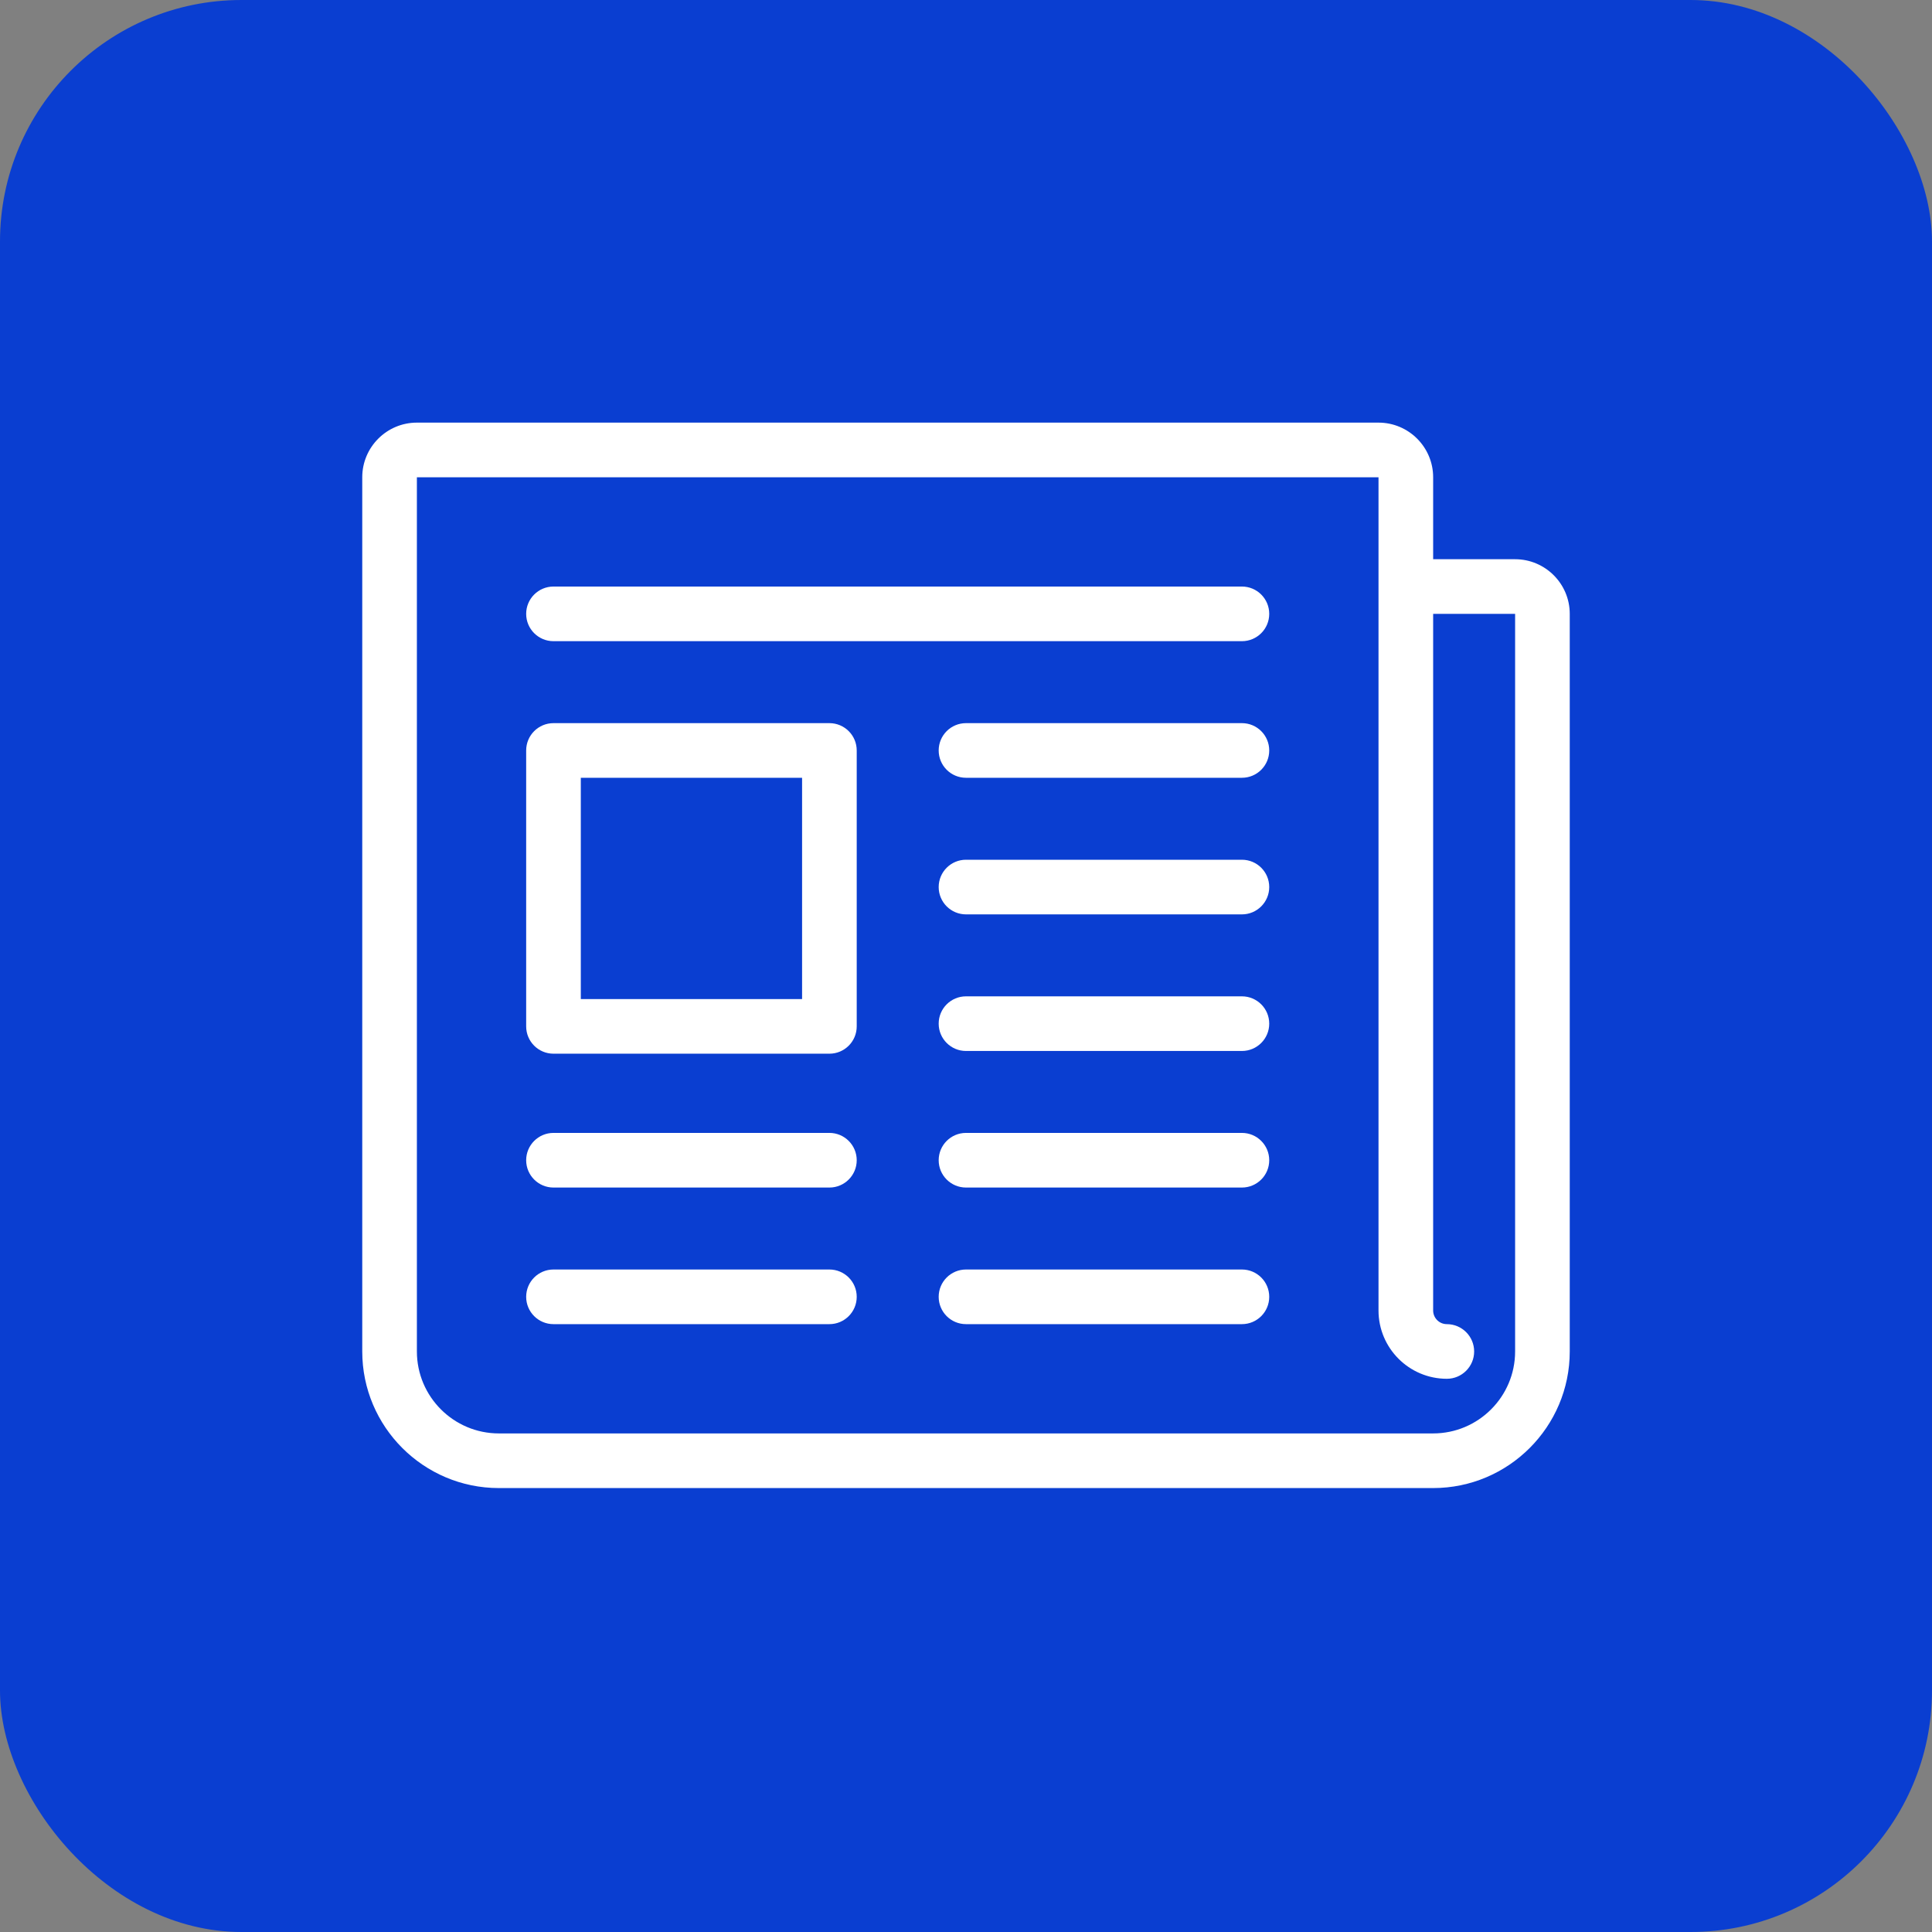
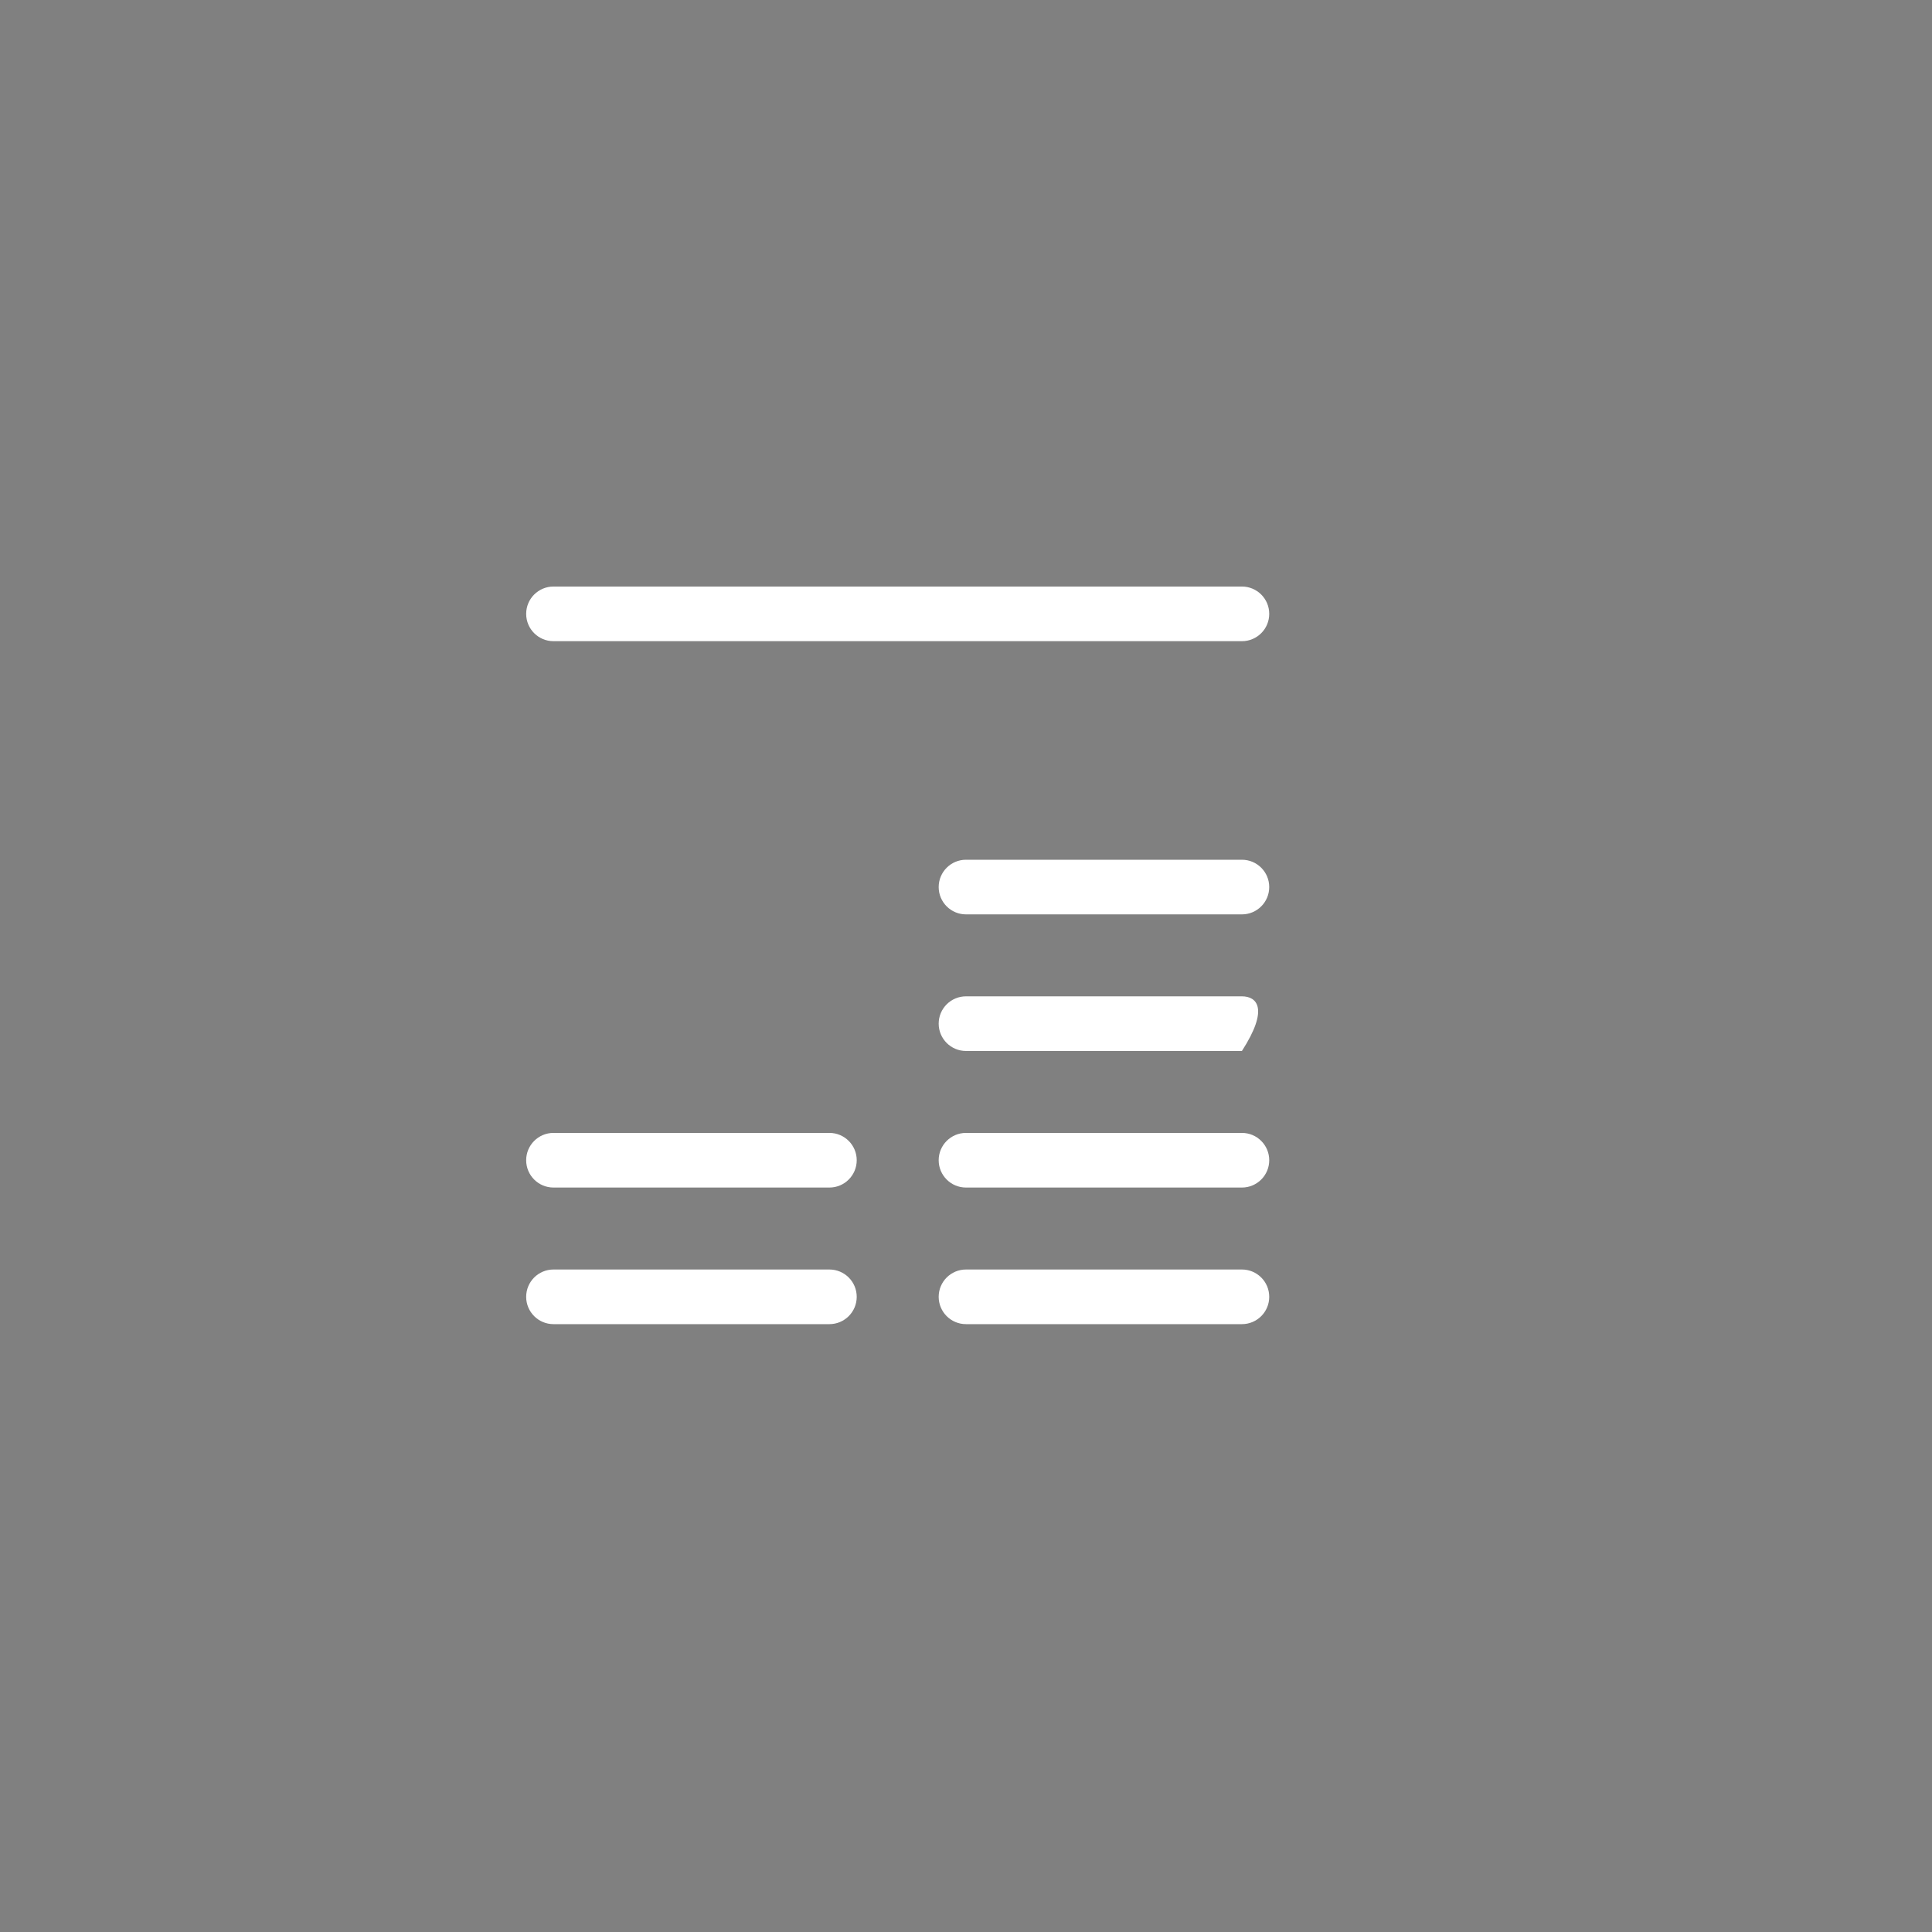
<svg xmlns="http://www.w3.org/2000/svg" width="64" height="64" viewBox="0 0 64 64" fill="none">
  <rect x="0" y="0" width="64" height="64" fill="#808080" stroke="none" />
-   <rect width="64" height="64" rx="8" fill="#0A3ED1" />
  <path d="M27.475 42.054H18.335C17.835 42.054 17.43 42.459 17.43 42.959C17.43 43.459 17.835 43.864 18.335 43.864H27.475C27.975 43.864 28.38 43.459 28.38 42.959C28.38 42.459 27.975 42.054 27.475 42.054Z" fill="white" />
  <path d="M41.14 42.054H32C31.5 42.054 31.095 42.459 31.095 42.959C31.095 43.459 31.5 43.864 32 43.864H41.14C41.64 43.864 42.045 43.459 42.045 42.959C42.045 42.459 41.64 42.054 41.14 42.054Z" fill="white" />
  <path d="M41.14 19.43H18.335C17.835 19.43 17.43 19.835 17.43 20.335C17.43 20.835 17.835 21.24 18.335 21.24H41.14C41.64 21.24 42.045 20.835 42.045 20.335C42.045 19.835 41.64 19.43 41.14 19.43Z" fill="white" />
-   <path d="M41.14 23.955H32C31.5 23.955 31.095 24.36 31.095 24.86C31.095 25.36 31.5 25.765 32 25.765H41.14C41.64 25.765 42.045 25.36 42.045 24.86C42.045 24.36 41.64 23.955 41.14 23.955Z" fill="white" />
  <path d="M41.14 28.48H32C31.5 28.48 31.095 28.885 31.095 29.385C31.095 29.884 31.5 30.29 32 30.29H41.14C41.64 30.29 42.045 29.884 42.045 29.385C42.045 28.885 41.64 28.48 41.14 28.48Z" fill="white" />
-   <path d="M41.14 33.005H32C31.5 33.005 31.095 33.41 31.095 33.91C31.095 34.409 31.5 34.815 32 34.815H41.14C41.64 34.815 42.045 34.409 42.045 33.91C42.045 33.41 41.64 33.005 41.14 33.005Z" fill="white" />
+   <path d="M41.14 33.005H32C31.5 33.005 31.095 33.41 31.095 33.91C31.095 34.409 31.5 34.815 32 34.815H41.14C42.045 33.41 41.64 33.005 41.14 33.005Z" fill="white" />
  <path d="M41.14 37.529H32C31.5 37.529 31.095 37.935 31.095 38.434C31.095 38.934 31.5 39.339 32 39.339H41.14C41.64 39.339 42.045 38.934 42.045 38.434C42.045 37.935 41.64 37.529 41.14 37.529Z" fill="white" />
  <path d="M27.475 37.529H18.335C17.835 37.529 17.43 37.935 17.43 38.434C17.43 38.934 17.835 39.339 18.335 39.339H27.475C27.975 39.339 28.38 38.934 28.38 38.434C28.38 37.935 27.975 37.529 27.475 37.529Z" fill="white" />
-   <path d="M27.475 23.955H18.335C17.835 23.955 17.43 24.36 17.43 24.86V34C17.43 34.5 17.835 34.905 18.335 34.905H27.475C27.975 34.905 28.38 34.5 28.38 34V24.86C28.38 24.36 27.975 23.955 27.475 23.955ZM26.57 33.095H19.24V25.765H26.57V33.095Z" fill="white" />
-   <path d="M50.19 18.525H47.475V15.81C47.475 14.812 46.663 14 45.665 14H13.81C12.812 14 12 14.812 12 15.81V44.769C12 47.264 14.03 49.294 16.525 49.294H47.475C49.97 49.294 52 47.264 52 44.769V20.335C52 19.337 51.188 18.525 50.19 18.525ZM50.19 44.769C50.19 46.266 48.972 47.484 47.475 47.484H16.525C15.028 47.484 13.81 46.266 13.81 44.769V15.81H45.665V43.412C45.665 44.659 46.68 45.674 47.928 45.674C48.427 45.674 48.833 45.269 48.833 44.769C48.833 44.269 48.427 43.864 47.928 43.864C47.678 43.864 47.475 43.661 47.475 43.412V20.335H50.19V44.769Z" fill="white" />
</svg>